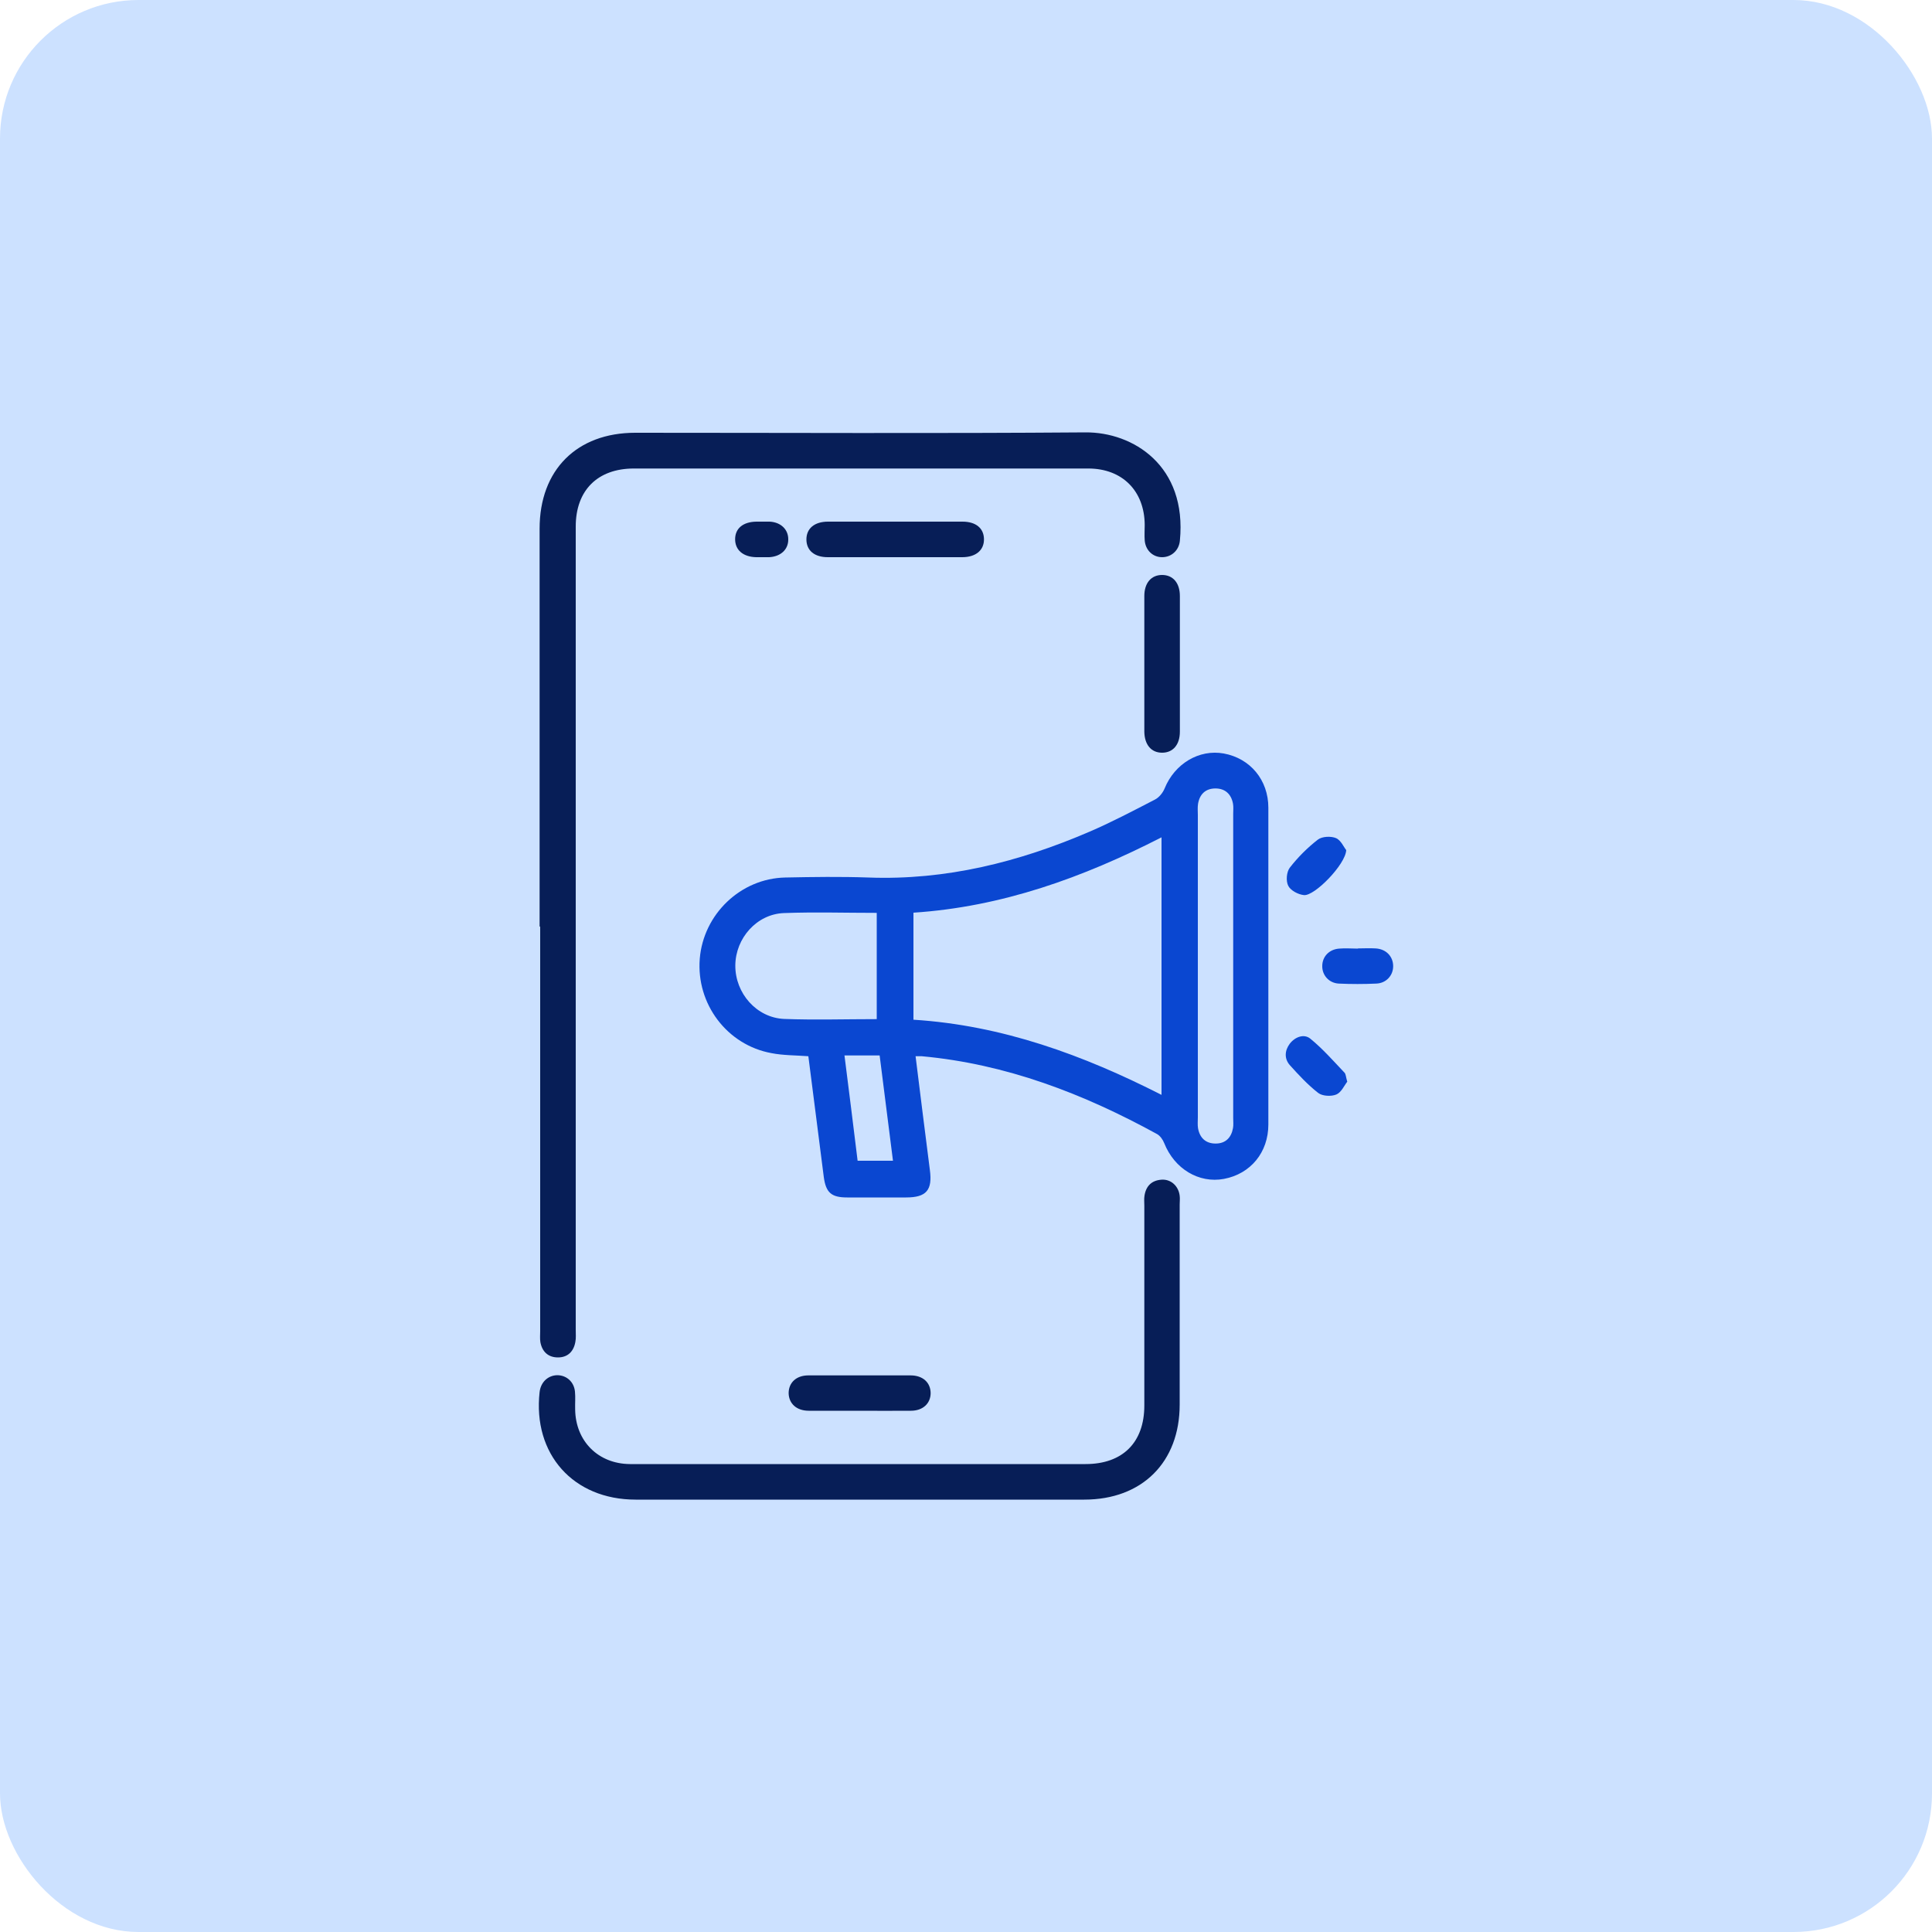
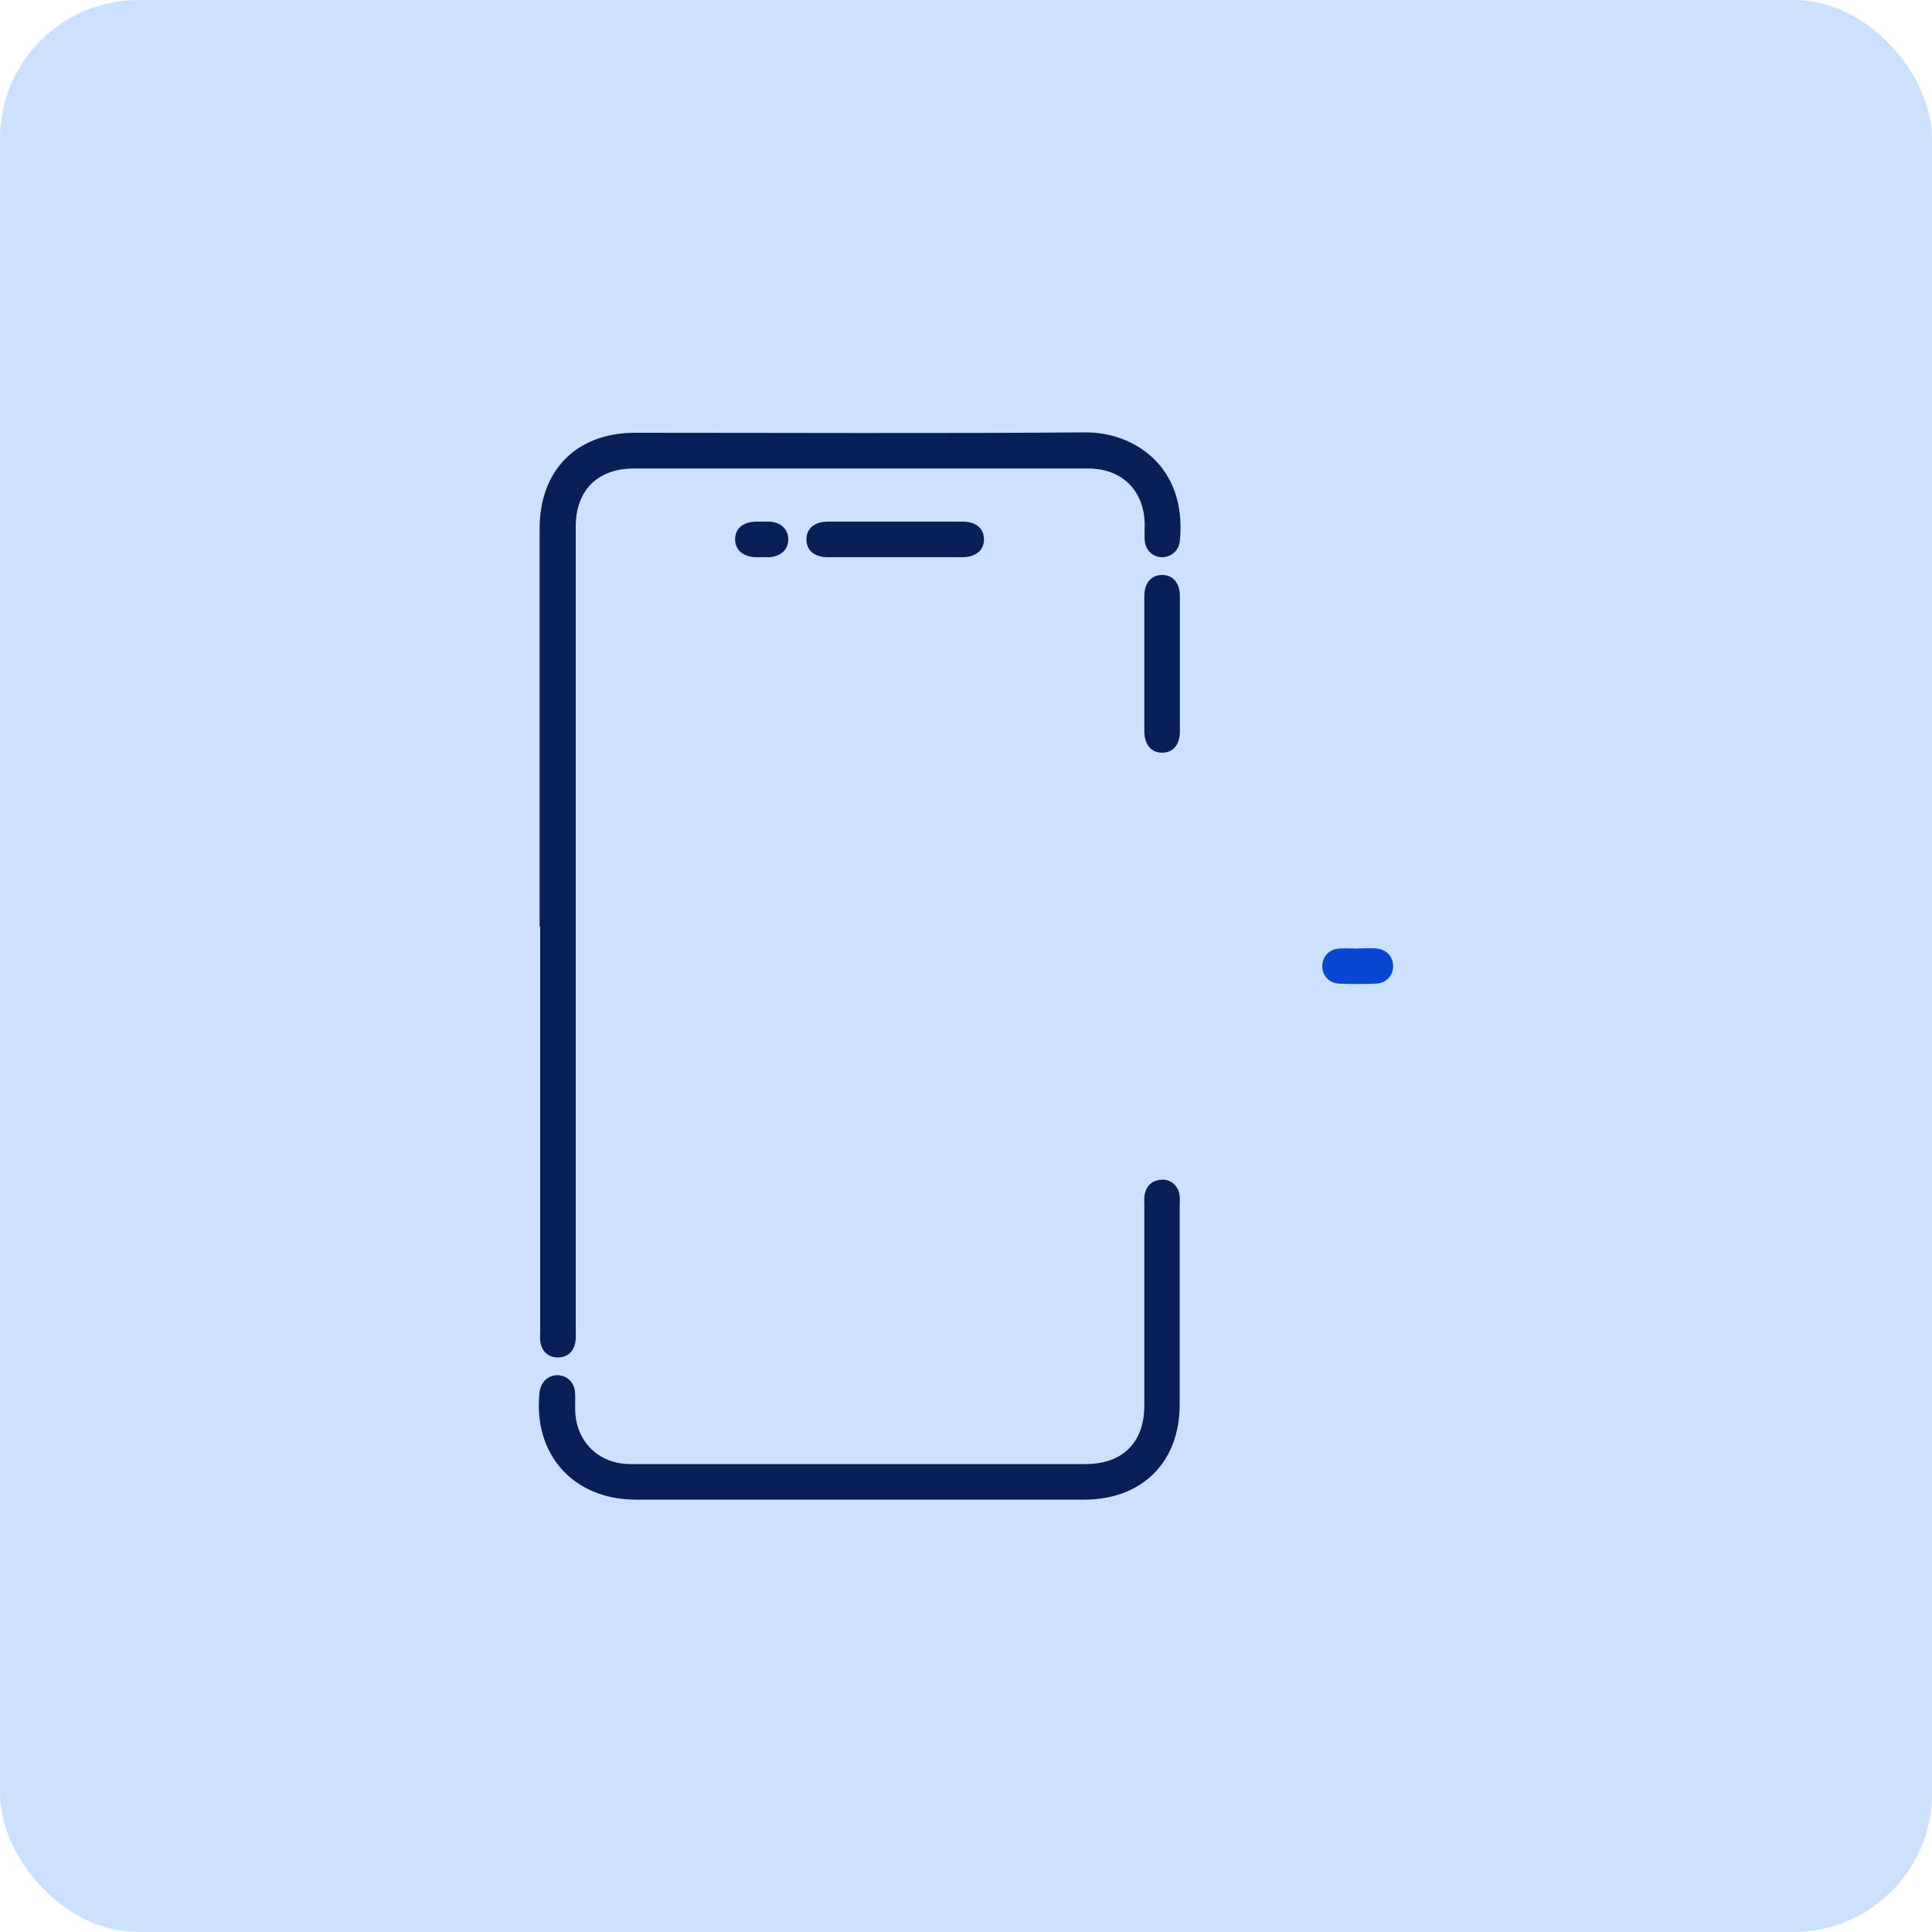
<svg xmlns="http://www.w3.org/2000/svg" id="Layer_1" viewBox="0 0 100 100">
  <defs>
    <style>.cls-1{fill:#cce1ff;}.cls-2{fill:#0a47d1;}.cls-3{fill:#071e57;}</style>
  </defs>
  <rect class="cls-1" x="0" width="100" height="100" rx="7.17" ry="7.17" />
  <g>
-     <path class="cls-2" d="m47.39,54.67c.25,2.01.49,3.95.74,5.89.14,1.04-.18,1.42-1.23,1.42-1.02,0-2.03,0-3.05,0-.82,0-1.1-.25-1.21-1.05-.27-2.09-.53-4.18-.8-6.26-.66-.05-1.3-.04-1.91-.16-2.3-.42-3.9-2.55-3.71-4.89.19-2.3,2.11-4.15,4.42-4.2,1.44-.03,2.88-.05,4.31,0,4.01.15,7.79-.8,11.44-2.37,1.16-.5,2.28-1.09,3.4-1.67.21-.11.4-.35.49-.57.52-1.28,1.78-2.04,3.06-1.81,1.37.25,2.31,1.37,2.31,2.81,0,5.46,0,10.93,0,16.39,0,1.45-.92,2.56-2.3,2.82-1.3.24-2.56-.52-3.09-1.85-.07-.18-.21-.38-.37-.47-3.81-2.09-7.81-3.63-12.18-4.03-.09,0-.18,0-.35,0Zm-.11-1.89c4.6.29,8.79,1.83,12.84,3.89v-13.33c-4.08,2.09-8.27,3.6-12.84,3.9v5.54Zm-1.9-.02v-5.51c-1.63,0-3.21-.05-4.8.01-1.41.05-2.51,1.3-2.52,2.71-.01,1.44,1.1,2.71,2.53,2.77,1.58.06,3.17.01,4.79.01Zm18.45-2.7c0-2.65,0-5.29,0-7.94,0-.17.02-.35-.01-.52-.09-.49-.4-.79-.91-.79-.51,0-.82.3-.9.8-.03.19-.01.38-.01.57,0,5.22,0,10.43,0,15.65,0,.19-.02.39.01.57.09.5.4.79.91.79.51,0,.81-.3.9-.8.03-.17.01-.34.01-.52,0-2.61,0-5.22,0-7.82Zm-19.44,10.02h1.83c-.23-1.84-.46-3.64-.69-5.45h-1.82c.23,1.83.46,3.63.68,5.45Z" />
    <path class="cls-3" d="m27.93,47.95c0-6.86,0-13.73,0-20.59,0-3.03,1.92-4.96,4.95-4.96,7.77,0,15.53.04,23.3-.02,2.46-.02,5.27,1.72,4.89,5.61-.05.51-.45.85-.92.85-.48,0-.86-.36-.9-.87-.02-.27,0-.54,0-.8-.01-1.76-1.16-2.92-2.92-2.92-5.31,0-10.62,0-15.93,0-2.53,0-5.06,0-7.59,0-1.88,0-3.01,1.13-3.01,3,0,13.86,0,27.72,0,41.58,0,.21.02.43-.02.63-.09.5-.4.8-.9.8-.51,0-.82-.3-.91-.79-.03-.19-.01-.38-.01-.57,0-6.98,0-13.96,0-20.93Z" />
    <path class="cls-3" d="m44.46,77.62c-3.85,0-7.71,0-11.56,0-3.23,0-5.33-2.36-4.97-5.57.06-.51.43-.86.91-.87.48,0,.87.34.92.85.03.3,0,.61.01.92.02,1.64,1.19,2.82,2.84,2.83,3.18,0,6.36,0,9.55,0,4.68,0,9.35,0,14.03,0,1.92,0,3.04-1.12,3.04-3.03,0-3.45,0-6.9,0-10.35,0-.17-.02-.35.01-.52.08-.5.38-.79.89-.82.48-.03.87.33.93.83.02.15,0,.31,0,.46,0,3.45,0,6.9,0,10.35,0,2.98-1.94,4.92-4.94,4.92-3.89,0-7.78,0-11.67,0Z" />
    <path class="cls-3" d="m46.3,28.84c-1.15,0-2.3,0-3.45,0-.69,0-1.1-.34-1.11-.9-.01-.58.41-.94,1.12-.94,2.32,0,4.64,0,6.96,0,.69,0,1.1.34,1.11.9.01.57-.41.94-1.13.94-1.17,0-2.34,0-3.51,0Z" />
    <path class="cls-3" d="m59.23,34.36c0-1.17,0-2.34,0-3.51,0-.68.36-1.09.92-1.09.56,0,.92.41.92,1.09,0,2.34,0,4.68,0,7.02,0,.68-.36,1.09-.92,1.09-.56,0-.91-.41-.92-1.09,0-1.17,0-2.34,0-3.51Z" />
-     <path class="cls-3" d="m44.45,73.02c-.86,0-1.73,0-2.59,0-.63,0-1.03-.37-1.04-.91,0-.54.39-.92,1.02-.92,1.76,0,3.53,0,5.29,0,.64,0,1.03.37,1.04.91,0,.54-.4.92-1.02.92-.9.01-1.8,0-2.7,0Z" />
    <path class="cls-2" d="m70.28,49.09c.31,0,.61-.02.92,0,.55.03.91.42.91.92,0,.48-.36.88-.87.9-.65.03-1.3.03-1.95,0-.51-.03-.86-.44-.85-.91,0-.48.35-.86.87-.9.32-.03.65,0,.98,0,0,0,0,0,0,0Z" />
-     <path class="cls-2" d="m69.74,55.98c-.16.2-.31.56-.57.67-.26.11-.72.09-.94-.08-.54-.42-1.01-.93-1.47-1.44-.29-.33-.27-.75,0-1.11.28-.36.74-.52,1.06-.26.64.52,1.2,1.16,1.77,1.76.07.07.07.21.14.46Z" />
-     <path class="cls-2" d="m69.68,44c-.03.74-1.64,2.39-2.19,2.33-.3-.03-.69-.24-.81-.48-.13-.25-.09-.72.08-.94.42-.54.91-1.03,1.45-1.45.22-.17.68-.19.94-.08.26.11.41.48.53.62Z" />
-     <path class="cls-3" d="m39.42,28.84c-.1,0-.19,0-.29,0-.67-.02-1.08-.37-1.08-.93,0-.56.41-.9,1.1-.91.23,0,.46,0,.69,0,.58.03.97.41.96.93,0,.52-.4.88-.99.91-.13,0-.27,0-.4,0Z" />
+     <path class="cls-3" d="m39.42,28.84c-.1,0-.19,0-.29,0-.67-.02-1.08-.37-1.08-.93,0-.56.41-.9,1.1-.91.23,0,.46,0,.69,0,.58.03.97.41.96.93,0,.52-.4.88-.99.91-.13,0-.27,0-.4,0" />
  </g>
</svg>